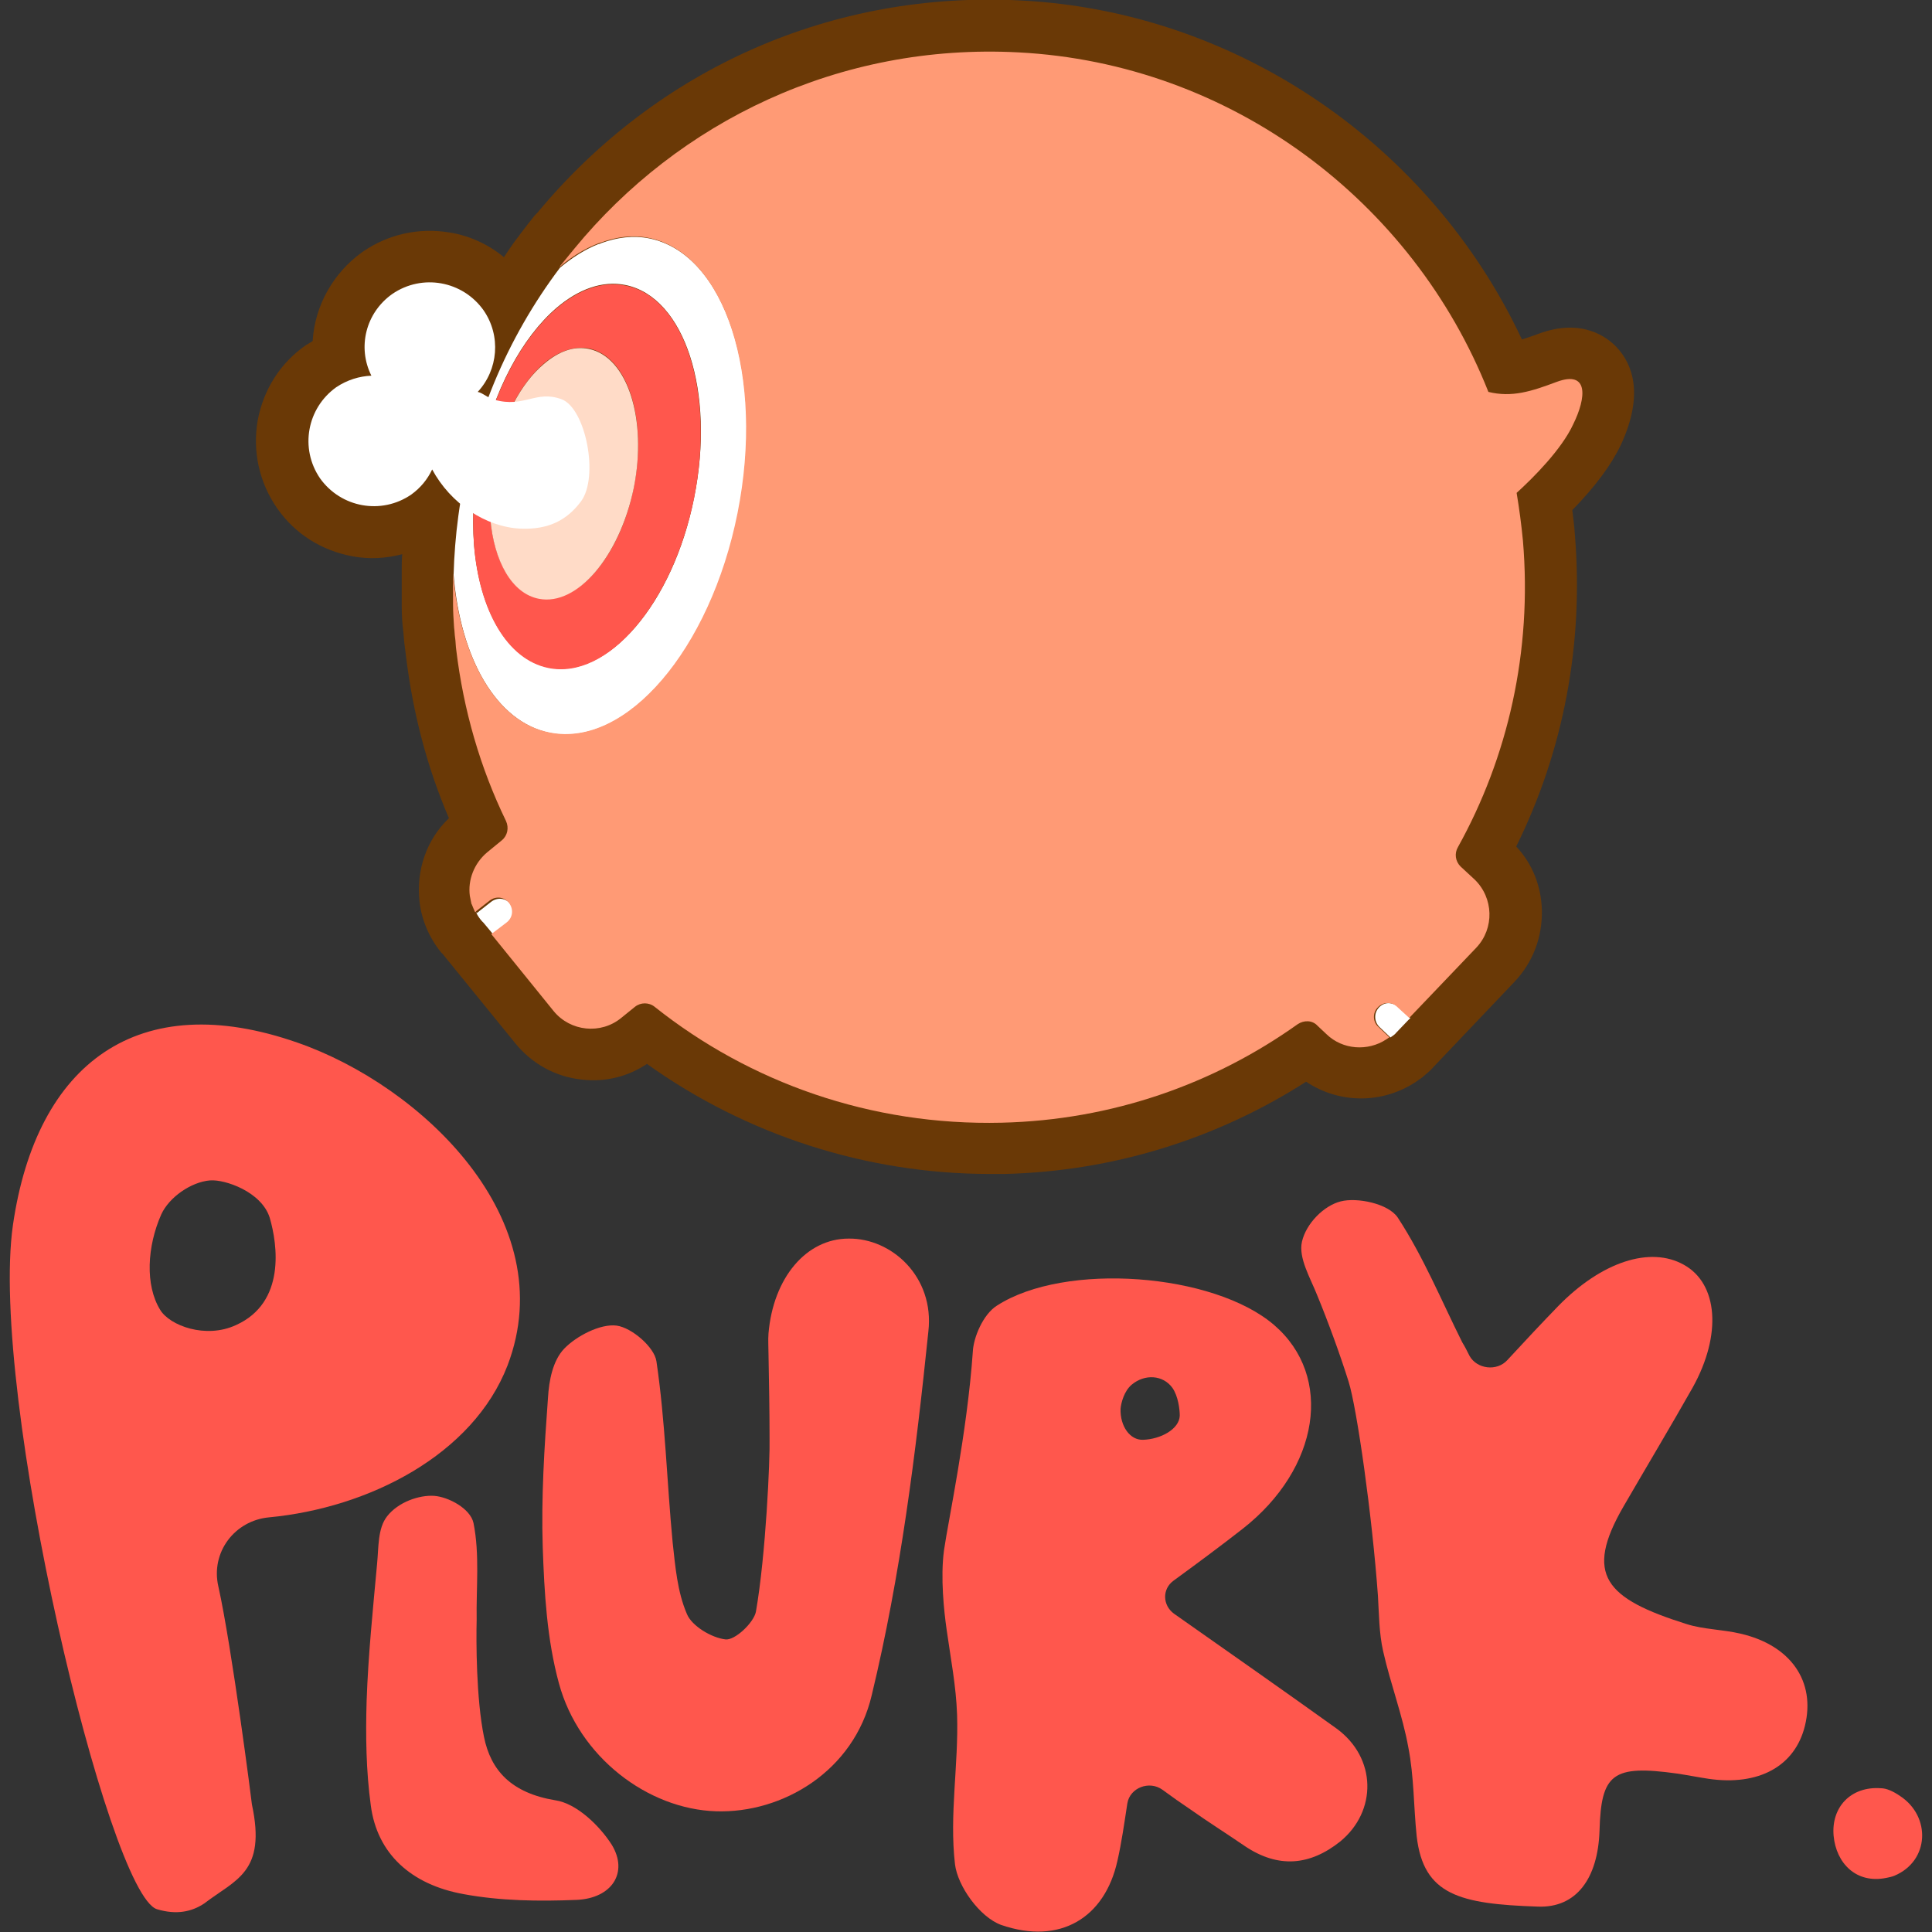
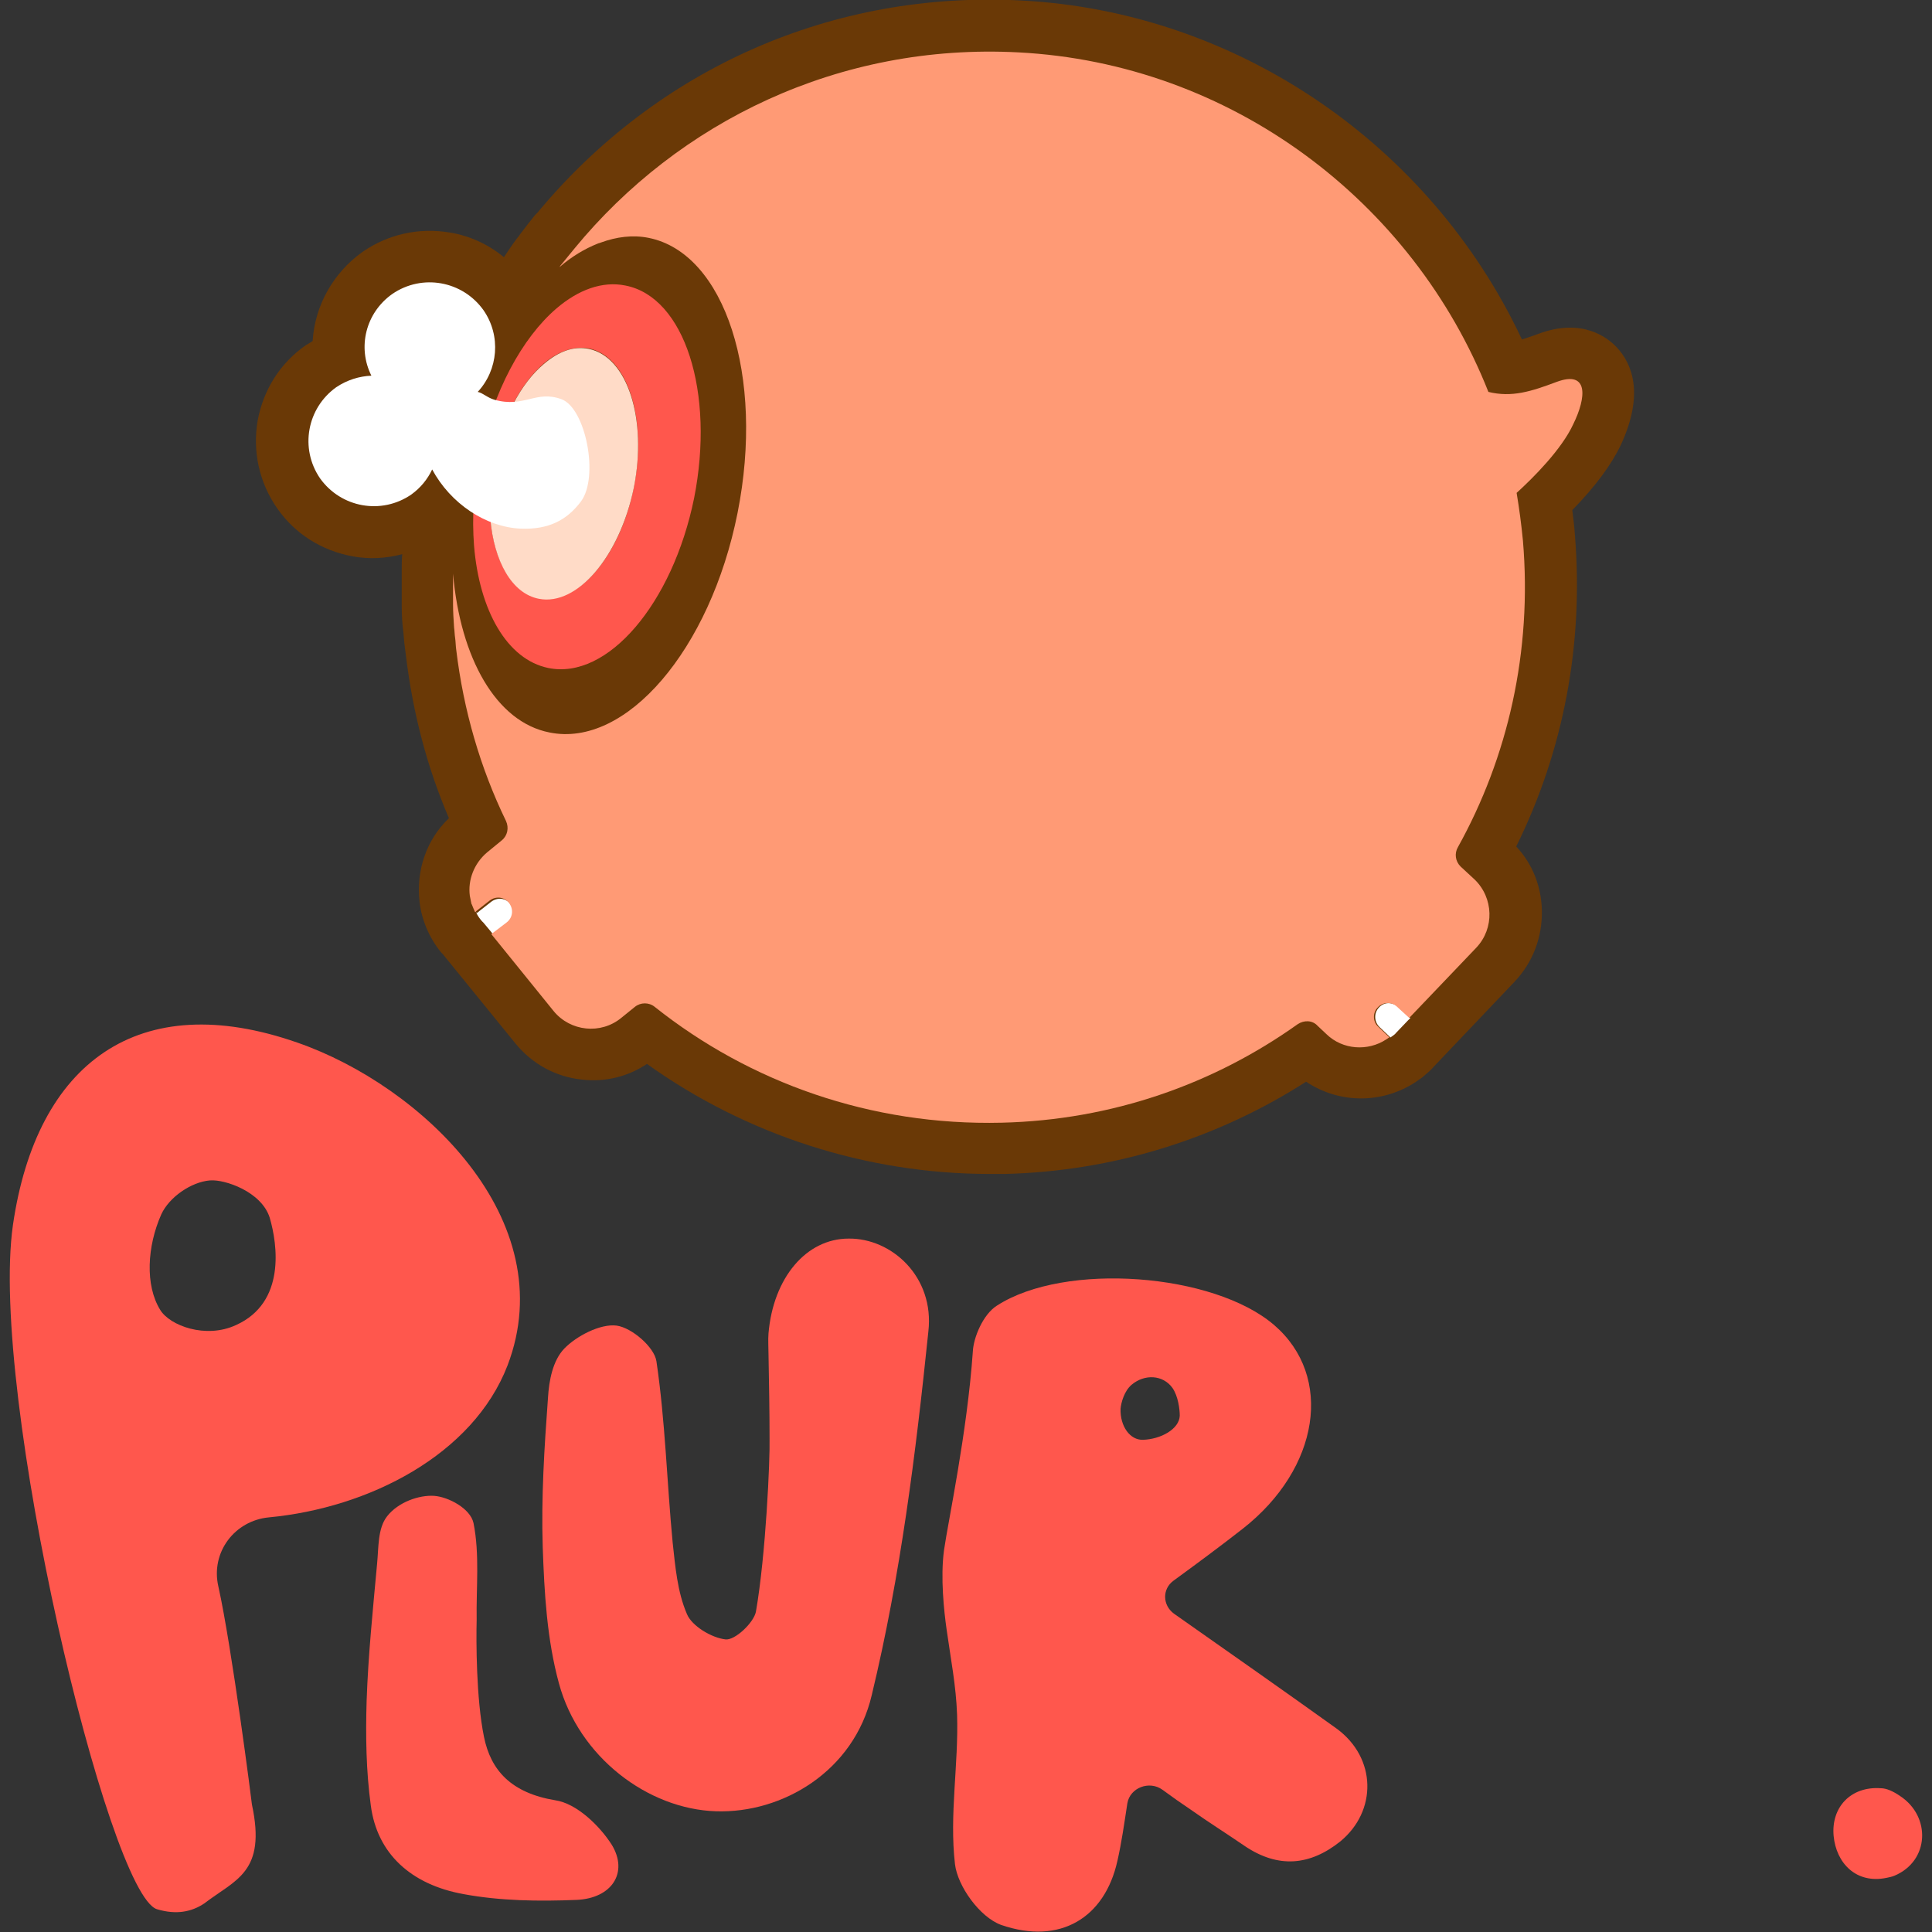
<svg xmlns="http://www.w3.org/2000/svg" version="1.1" id="Layer_1" x="0px" y="0px" viewBox="0 0 512 512" style="enable-background:new 0 0 512 512;" xml:space="preserve">
  <rect x="0" y="0" width="512" height="512" fill="#333333" stroke="none" />
  <style type="text/css">
	.st0{fill:#FF574D;}
	.st1{fill:#6A3906;}
	.st2{fill:#FFFFFF;}
	.st3{fill:#FF9A75;}
	.st4{fill:#FFDBC7;}
</style>
  <g>
    <path class="st0" d="M42.45,347.12c-4.03-6.53-3.47-16.8,0.28-25.27c2.08-4.58,7.91-8.61,12.91-9.03h0.14   c3.75-0.28,13.47,2.92,15.69,9.86c2.08,7.08,4.3,22.49-8.89,28.46C54.53,354.9,44.95,351.29,42.45,347.12z M71.33,402.11   c26.38-2.5,54.01-16.52,63.18-40.27c14.72-38.6-22.91-74.15-55.68-85.53c-42.07-14.72-69.15,5.28-75.4,48.32   C-2.95,369.2,28.7,502.08,41.62,505.97c5.14,1.53,9.16,0.69,12.5-1.53c8.33-6.39,16.52-8.19,12.64-26.24   c0-0.28-5.28-41.52-8.89-57.76C55.78,411.41,62.17,402.94,71.33,402.11z" />
-     <path class="st0" d="M461.23,432.93c-4.72-1.11-9.72-1.11-14.16-2.5c-21.66-6.8-27.35-13.05-16.8-31.24   c6.11-10.55,12.36-20.97,18.33-31.52c7.78-14.02,6.66-27.49-2.36-32.49c-8.89-5-21.8-0.83-33.32,10.97   c-4.3,4.44-8.61,9.03-13.47,14.3c-2.78,3.05-8.05,2.36-10-1.11c-0.69-1.39-1.25-2.5-1.94-3.61c-5.55-11.11-10.27-22.63-17.08-33.05   c-2.5-3.75-10.83-5.42-15.13-4.3c-4.44,1.11-9.16,5.83-10.27,10.69c-0.97,4.3,2.22,9.58,4.03,14.16   c2.92,7.08,6.11,15.83,8.33,22.91c2.22,7.08,6.25,35.55,7.78,56.79c0.28,4.58,0.28,9.86,1.39,14.72   c1.94,8.61,5.14,16.94,6.66,25.41c1.53,7.78,1.39,15.69,2.22,23.6c1.81,15.55,11.39,17.91,32.07,18.61   c10.27,0.42,15.97-7.5,16.38-20.13c0.42-15.13,3.47-17.5,20.55-15.13c2.78,0.42,5.55,0.97,8.33,1.39   c13.33,1.94,22.91-3.33,25.55-14.02C481.22,445.57,474.55,435.99,461.23,432.93z" />
    <path class="st0" d="M302.93,381.56c-3.47,0.14-6.11-3.61-5.97-8.19c0.14-1.67,0.97-4.72,2.92-6.39c3.47-2.92,8.33-2.64,10.83,0.83   c1.53,2.22,1.94,5.69,1.94,7.36C312.52,378.78,307.52,381.42,302.93,381.56L302.93,381.56z M354.17,458.06   c-13.75-9.86-27.63-19.58-43.04-30.41c-3.05-2.22-3.19-6.53-0.14-8.75c6.66-4.86,12.64-9.3,18.33-13.75   c20.41-15.97,24.16-40.41,8.33-54.01c-15.97-13.75-55.4-16.8-73.45-5.14c-3.75,2.36-6.25,8.61-6.39,12.22   c-1.53,21.66-6.53,44.85-7.64,52.62c-0.97,7.22,0,16.11,0.69,20.97c1.11,7.91,2.5,14.86,2.78,22.63   c0.42,13.19-2.08,26.52-0.56,39.57c0.69,5.83,6.53,14.02,12.22,16.11c15.69,5.42,27.49-1.94,30.82-16.94   c1.11-4.86,1.81-9.86,2.64-15.27c0.69-4.17,5.83-6.11,9.3-3.61c2.64,1.94,5,3.61,7.5,5.28c4.72,3.33,9.58,6.39,14.44,9.72   c8.75,5.83,17.08,5.14,25.13-1.25C365,480,364.86,465.84,354.17,458.06z" />
    <path class="st0" d="M224.9,328.24c-11.25,0-19.99,10.41-21.24,25.13c-0.14,1.81,0,3.61,0,5.42c0.14,7.5,0.28,15,0.28,22.49   c0.14,5.42-0.97,30.69-3.61,45.82c-0.56,2.92-5.55,7.64-8.05,7.36c-3.75-0.42-9.03-3.61-10.27-6.8c-2.5-5.83-3.05-12.5-3.75-18.88   c-1.53-15.97-1.94-32.07-4.3-48.04c-0.56-3.75-6.53-8.89-10.55-9.44c-4.3-0.56-10.69,2.78-13.89,6.11   c-3.05,3.19-4.03,8.47-4.3,13.05c-0.97,13.19-1.81,26.38-1.39,39.57c0.42,12.08,1.11,24.44,4.3,36.1   c5.28,19.44,23.47,33.32,41.66,33.88c17.5,0.56,36.52-10.55,41.24-30.82c7.64-31.66,11.66-64.01,15-96.36   C247.67,338.37,236.29,328.1,224.9,328.24z" />
    <path class="st0" d="M147.14,477.09c-11.66-1.94-17.08-7.91-18.88-16.8c-2.08-10.14-2.08-25.55-1.94-30.96   c-0.14-8.61,0.83-17.36-0.83-25.69c-0.83-3.89-6.66-6.94-10.41-7.22c-4.03-0.28-9.58,1.67-12.5,5.42c-2.5,3.19-2.22,8.19-2.64,12.5   c-1.11,12.08-2.36,24.3-2.78,36.38c-0.28,9.3-0.14,18.61,1.11,27.77c1.67,12.77,10.69,20.97,24.58,23.47   c9.72,1.81,19.99,1.94,29.99,1.53c9.3-0.42,13.75-7.22,9.3-14.58C158.95,483.89,152.84,477.92,147.14,477.09L147.14,477.09z" />
    <path class="st0" d="M503.57,475.98c-1.81-1.25-3.61-2.08-5.14-2.08c-7.91-0.56-13.19,5-12.5,12.64   c0.69,7.22,5.97,12.77,14.02,11.11c0.69-0.14,1.39-0.28,2.08-0.56C511.35,493.19,511.77,481.39,503.57,475.98z" />
    <polygon class="st1" points="137.42,62.62 137.56,62.48 137.56,62.48  " />
    <path class="st1" d="M428.46,92.05c-2.36-2.5-9.03-7.91-20.69-3.61c-1.81,0.69-3.19,1.11-4.44,1.53   c-24.3-51.79-75.67-86.92-132.74-89.84c-49.85-2.64-96.36,17.91-128.16,56.23c-0.28,0.28-0.56,0.56-0.69,0.69   c-1.25,1.53-2.5,3.19-3.89,5l-0.28,0.42c-0.14,0.14-0.28,0.42-0.56,0.69c-1.25,1.67-2.36,3.33-3.47,5   c-4.03-3.33-9.03-5.69-14.3-6.53c-8.19-1.39-16.38,0.42-23.19,5.14c-7.78,5.55-12.64,14.3-13.19,23.6   c-0.56,0.42-1.11,0.69-1.81,1.11c-6.8,4.72-11.25,11.8-12.77,19.99c-1.39,8.19,0.42,16.38,5.14,23.19s11.8,11.25,19.99,12.77   c4.44,0.83,8.89,0.56,13.19-0.56c-0.14,1.39-0.14,2.78-0.14,4.3c0,0.28,0,0.56,0,0.69v0.56c0,2.08,0,4.03,0,6.11v2.08   c0,2.36,0.14,4.58,0.42,6.8l0.28,3.05c0.14,1.11,0.28,2.22,0.42,3.33c1.81,15,5.55,29.44,11.39,43.04   c-5.97,5.69-8.75,13.89-7.78,22.22c0.56,4.86,2.64,9.58,5.69,13.33l0.42,0.42l19.3,23.74c4.44,5.42,10.69,8.89,17.77,9.58   c6.11,0.69,12.08-0.83,17.08-4.17c26.38,18.88,58.32,29.16,90.81,29.16c1.39,0,2.64,0,4.03,0c28.46-0.69,55.96-9.16,79.84-24.44   c8.75,5.83,20.13,5.97,29.16,0l0,0c0.69-0.56,1.53-0.97,2.22-1.67c0.83-0.69,1.67-1.39,2.36-2.22l21.52-22.63   c4.86-5.14,7.36-11.8,7.22-18.88c-0.14-6.39-2.5-12.36-6.8-16.94c12.64-25.55,17.91-53.87,15.55-82.62   c-0.14-2.22-0.42-4.3-0.69-6.53c6.11-6.25,10.41-12.08,12.91-17.36C435.82,104.27,432.48,96.36,428.46,92.05L428.46,92.05z" />
    <path class="st2" d="M365.42,267.01c-1.39,1.53-1.25,3.75,0.14,5.14l2.92,2.78c0.56-0.42,1.11-0.69,1.53-1.25l3.05-3.19l0.69-0.69   l-3.19-2.92C369.03,265.48,366.81,265.48,365.42,267.01L365.42,267.01z" />
    <path class="st2" d="M134.65,244.79c1.67-1.25,1.94-3.47,0.69-5.14s-3.47-1.94-5.14-0.69l-3.19,2.5l-0.69,0.56   c-0.28-0.69-0.56-1.25-0.83-1.94c0.42,1.39,1.11,2.78,2.22,4.03l0.42,0.42l2.78,3.33l0.56-0.42L134.65,244.79z" />
-     <path class="st2" d="M127.15,120.66c3.47-17.08,11.25-31.24,20.27-39.02c5.83-5,12.22-7.36,18.33-6.11   c15.69,3.19,23.88,28.33,18.19,56.37c-5.55,28.05-22.91,48.18-38.6,44.99c-10.97-2.22-18.33-15.27-19.72-32.63   C125.07,137.04,125.48,128.99,127.15,120.66z M145.76,194.25c20.27,4.03,42.63-22.08,49.85-58.18c7.22-36.24-3.33-68.87-23.6-72.9   c-4.17-0.83-8.47-0.28-12.64,1.25c-0.28,0.14-0.56,0.28-0.83,0.28c-3.47,1.39-6.8,3.47-10.14,6.25   c-14.02,18.61-23.6,40.96-26.94,65.82c-0.69,5.14-1.11,10.41-1.25,15.55C122.01,174.39,131.45,191.33,145.76,194.25z" />
    <path class="st3" d="M412.49,101.22c-6.66,2.5-11.8,4.17-18.05,2.64c-19.99-50.54-68.18-87.06-124.55-89.98   c-47.63-2.5-90.11,18.47-117.61,51.93c-1.25,1.53-2.5,3.05-3.75,4.58l-0.28,0.42l0,0c3.19-2.78,6.66-4.86,10.14-6.25   c0.28-0.14,0.56-0.14,0.83-0.28c4.17-1.53,8.47-2.08,12.64-1.25c20.27,4.03,30.82,36.66,23.6,72.9   c-7.22,36.24-29.58,62.34-49.85,58.18c-14.16-2.78-23.6-19.72-25.55-42.07v-0.14c0,0.28,0,0.56,0,0.69c0,1.81,0,3.75,0,5.69   c0,0.28,0,0.69,0,0.97s0,0.56,0,0.83c0,2.08,0.14,4.17,0.28,6.25c0.14,0.97,0.14,1.94,0.28,2.78c0.14,0.97,0.14,2.08,0.28,3.05   c1.94,16.11,6.39,31.38,13.19,45.4c0.83,1.81,0.42,3.89-1.11,5.14l-3.89,3.19c-3.47,2.92-5.14,7.36-4.58,11.52   c0.14,0.69,0.28,1.39,0.42,2.08l0.14,0.28c0.28,0.69,0.56,1.39,0.83,1.94l0.69-0.56l3.19-2.5c1.67-1.25,3.89-0.97,5.14,0.69   c1.25,1.67,0.97,3.89-0.69,5.14l-3.47,2.64l-0.56,0.42l16.52,20.41c4.44,5.42,12.5,6.25,17.91,1.81l3.61-2.92   c1.53-1.25,3.75-1.25,5.28,0c25.13,19.99,57.21,31.52,91.92,30.69c29.3-0.69,56.23-10.27,78.45-26.1c1.67-1.11,3.89-1.11,5.28,0.42   l2.36,2.22c4.3,4.17,10.97,4.58,15.83,1.39c0.28-0.14,0.56-0.42,0.83-0.56l0,0l-2.92-2.78c-1.53-1.39-1.53-3.75-0.14-5.14   c1.39-1.53,3.75-1.53,5.14-0.14l3.19,2.92l17.77-18.61c4.86-5.14,4.58-13.19-0.42-18.05l-3.75-3.47c-1.39-1.39-1.67-3.47-0.69-5.14   c13.19-23.74,19.72-51.79,17.22-81.23c-0.42-4.3-0.97-8.47-1.67-12.64c4.3-3.89,11.94-11.52,15-18.19   C420.4,105.38,421.1,98.02,412.49,101.22L412.49,101.22z" />
    <path class="st0" d="M129.93,137.32c-0.42-4.72-0.14-10,0.97-15.55c2.22-11.11,7.22-20.27,13.19-25.41   c3.75-3.19,7.91-4.72,11.94-4.03c10.27,2.08,15.55,18.47,11.94,36.8c-3.61,18.19-14.86,31.38-25.13,29.3   C135.62,157.17,130.9,148.57,129.93,137.32z M145.34,177.03c15.69,3.19,32.91-17.08,38.6-44.99c5.55-28.05-2.5-53.32-18.19-56.37   c-6.11-1.25-12.5,1.11-18.33,6.11c-9.03,7.78-16.8,21.94-20.27,39.02c-1.67,8.33-2.08,16.38-1.53,23.74   C127.01,161.76,134.37,174.81,145.34,177.03z" />
    <path class="st4" d="M167.97,129.26c3.61-18.19-1.67-34.71-11.94-36.8c-4.03-0.83-8.05,0.69-11.94,4.03   c-5.97,5-10.97,14.3-13.19,25.41c-1.11,5.42-1.39,10.69-0.97,15.55c0.97,11.25,5.69,19.86,12.91,21.24   C152.98,160.65,164.22,147.45,167.97,129.26z" />
    <path class="st2" d="M148.81,105.8c-6.8-2.5-9.86,2.36-17.77,0.14c-1.94-0.56-3.05-1.81-4.44-2.08c5.42-5.83,6.25-14.86,1.53-21.66   c-5.55-7.78-16.25-9.72-24.16-4.3c-7.08,5-9.3,14.16-5.55,21.66c-3.19,0.14-6.39,1.11-9.3,3.05c-7.78,5.55-9.72,16.25-4.3,24.16   c5.55,7.78,16.25,9.72,24.16,4.3c2.5-1.81,4.3-4.03,5.55-6.66c4.86,9.03,14.16,15.27,23.47,15.69c7.36,0.28,12.22-2.22,15.97-7.22   C158.81,126.35,155.2,108.16,148.81,105.8z" />
  </g>
</svg>